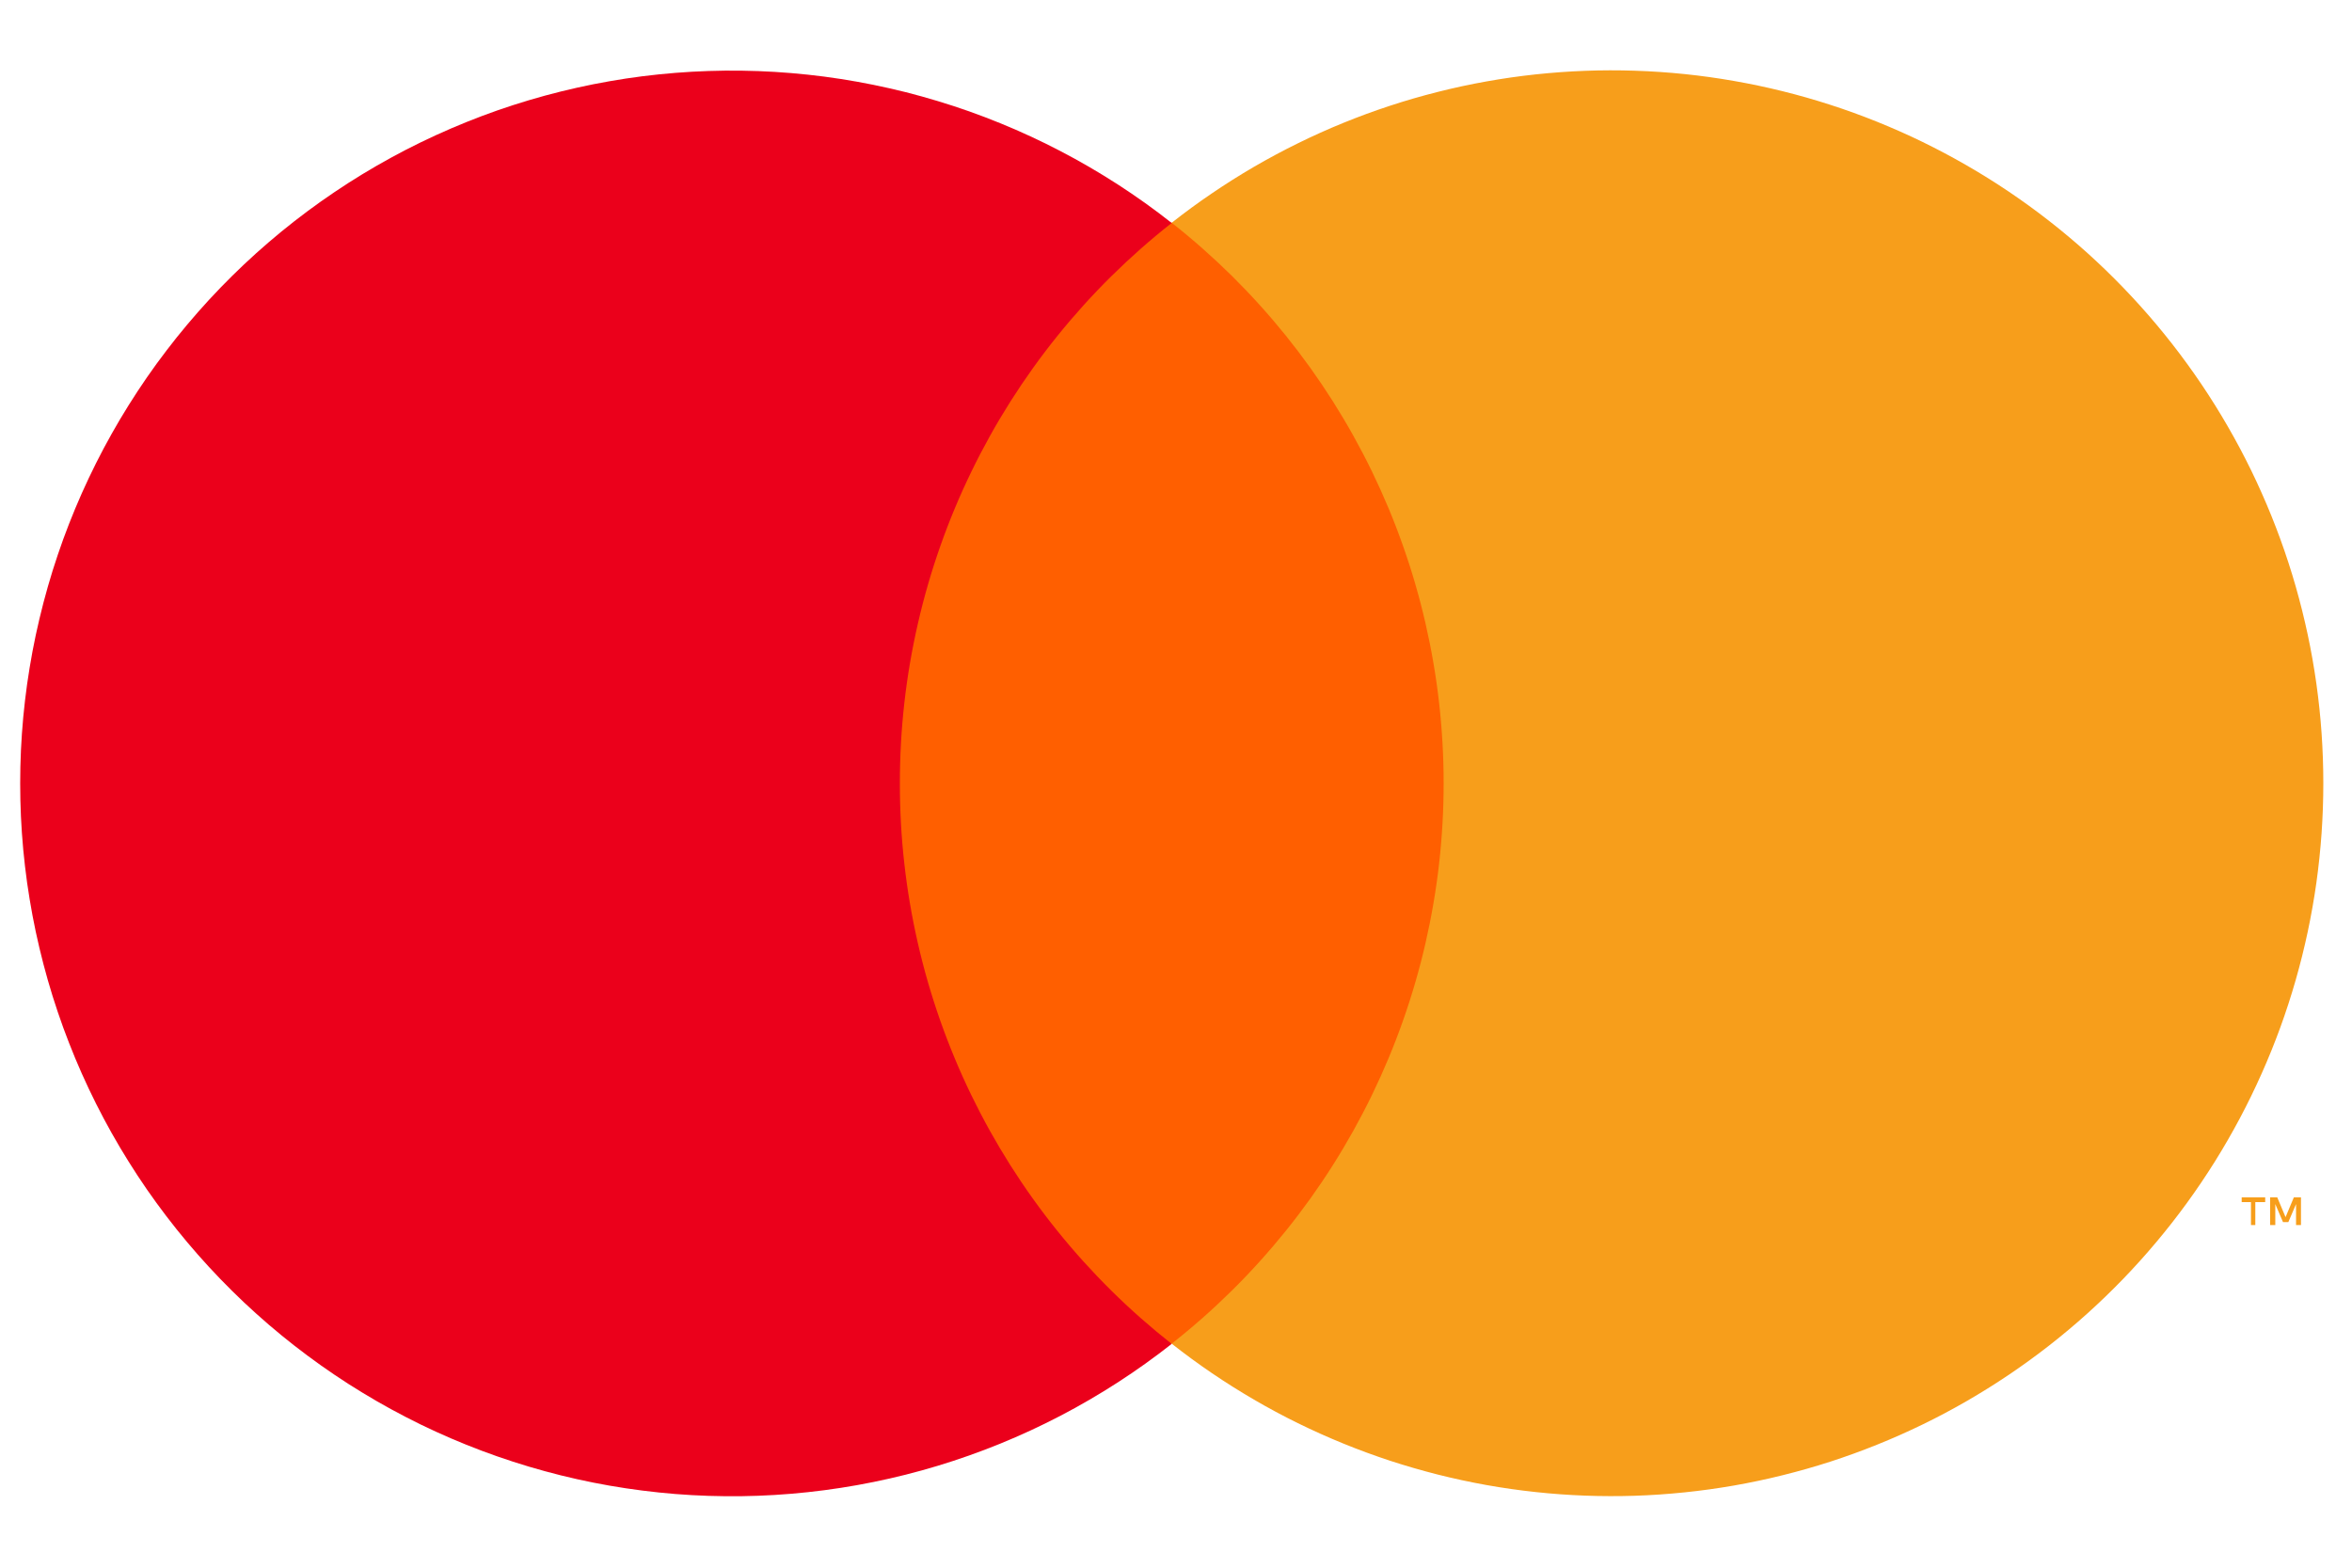
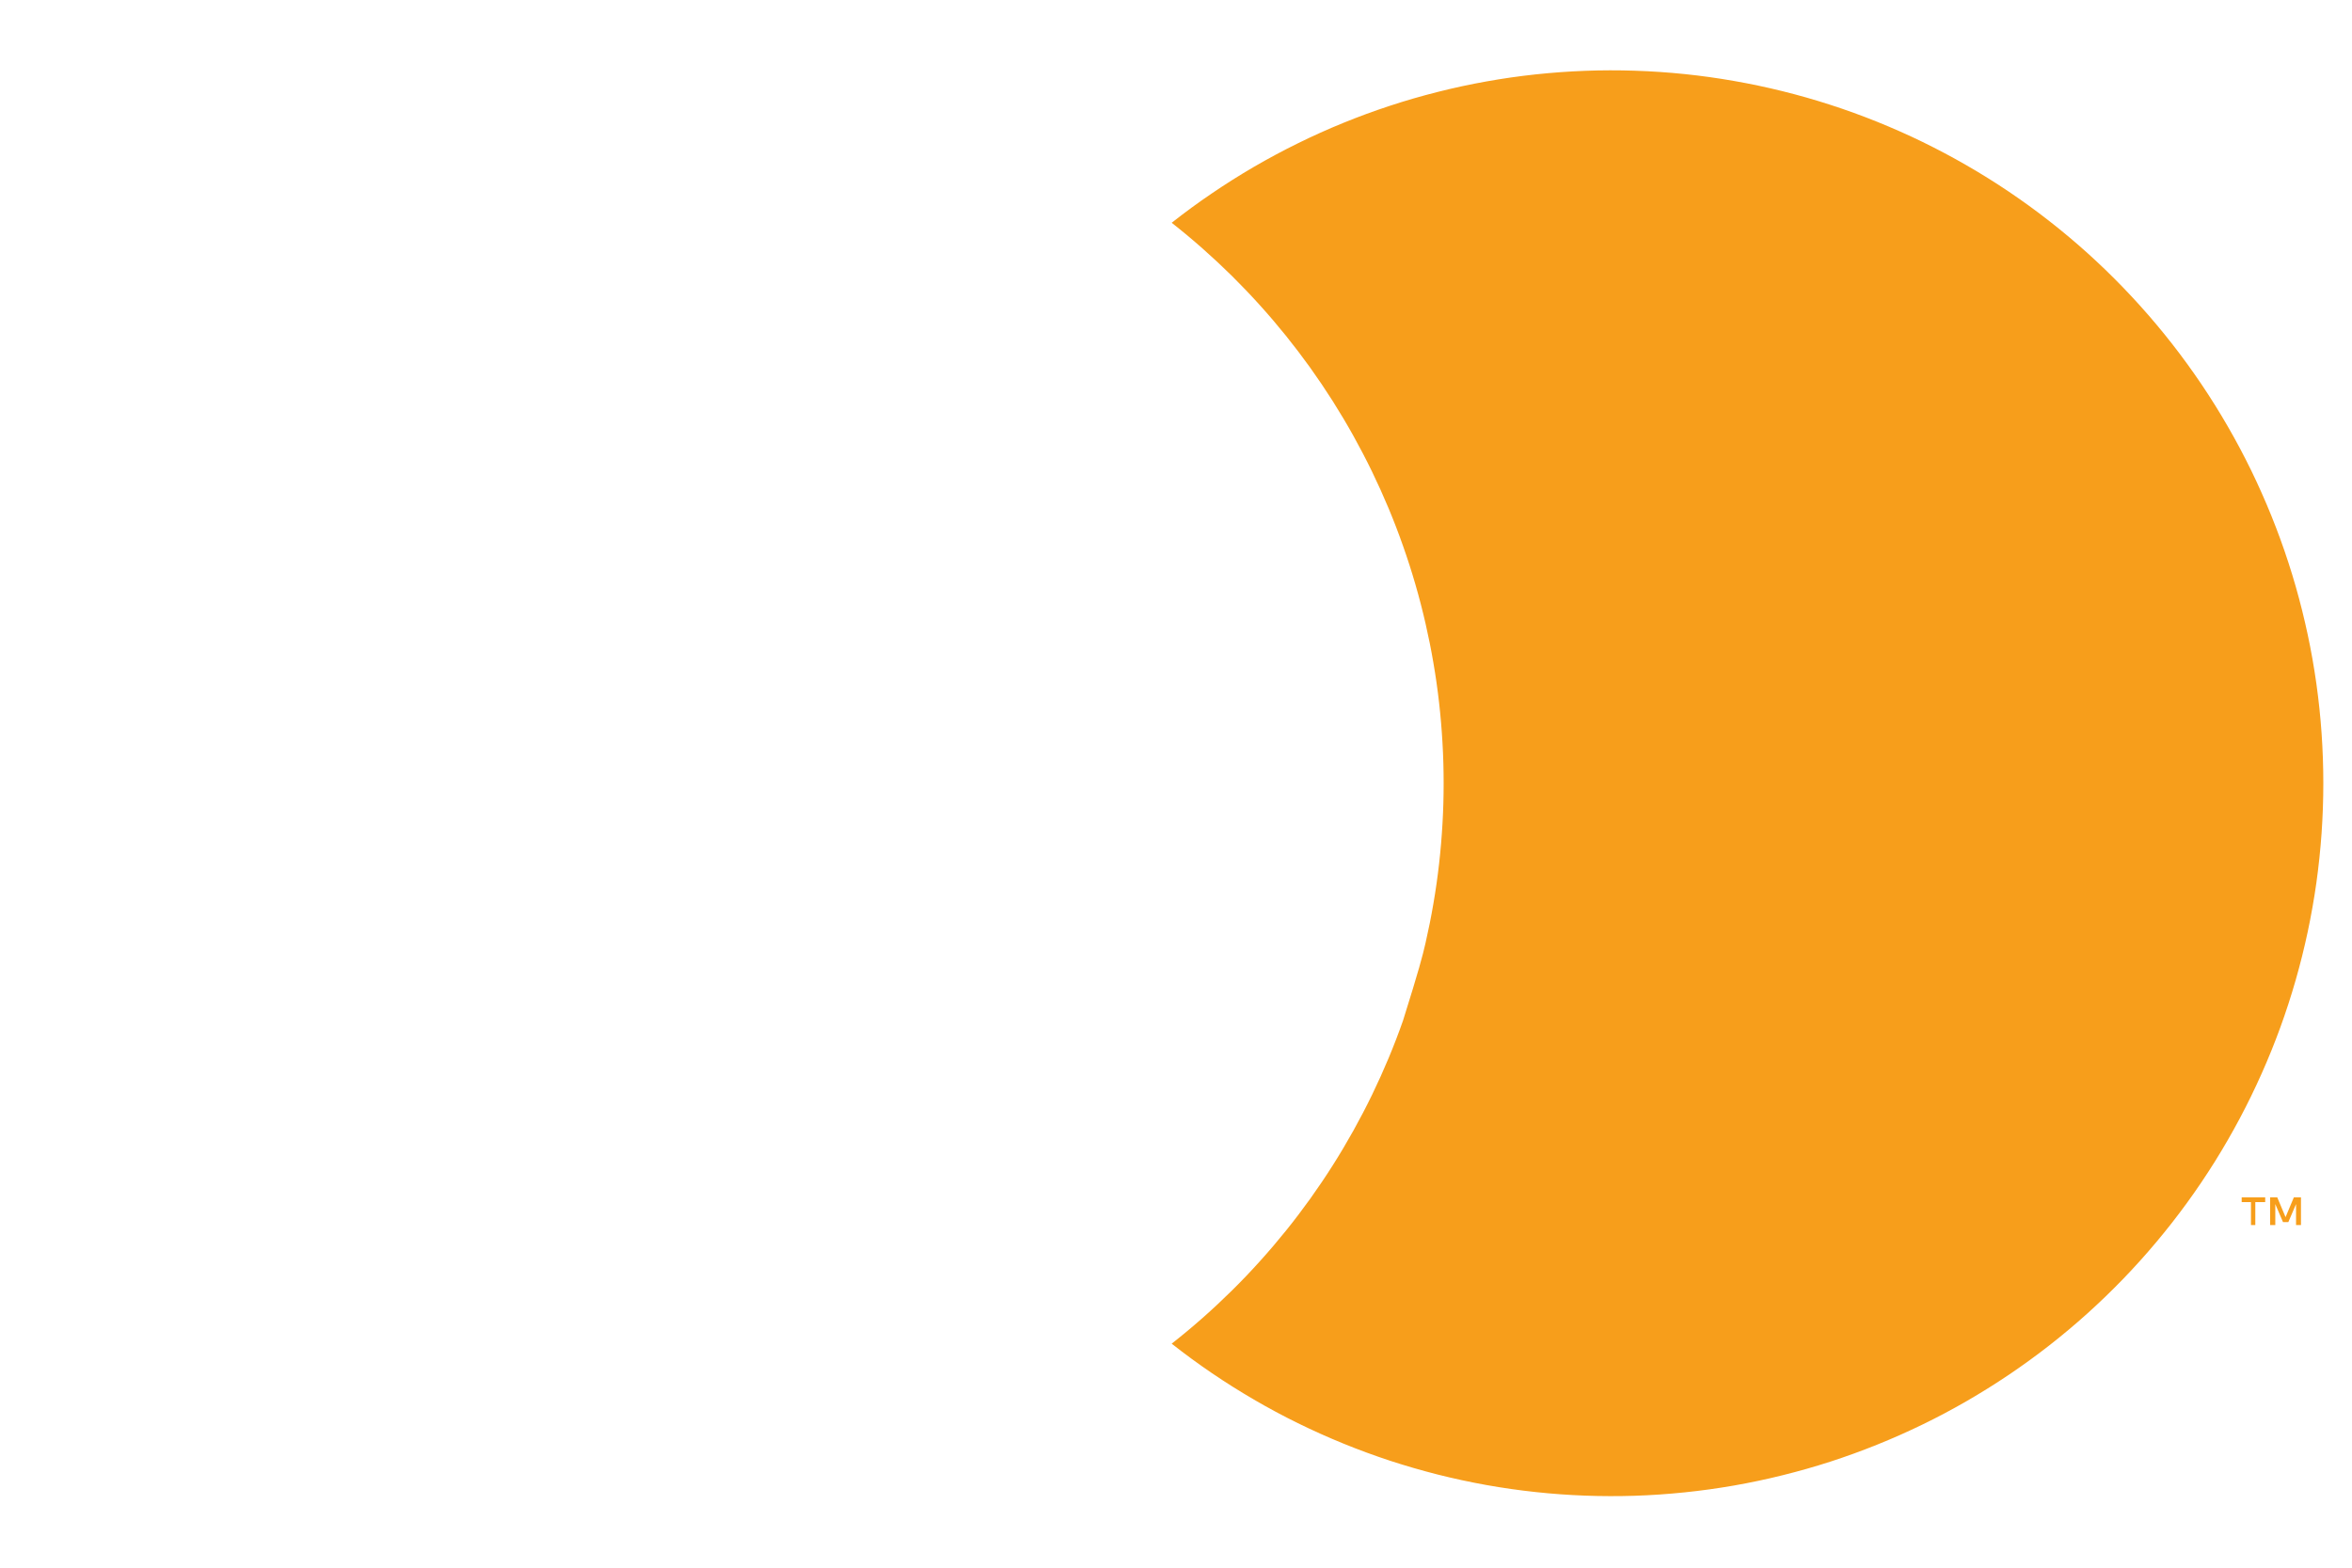
<svg xmlns="http://www.w3.org/2000/svg" width="375" zoomAndPan="magnify" viewBox="0 0 281.25 187.5" height="250" preserveAspectRatio="xMidYMid meet" version="1.0">
-   <path fill="#ff5f00" d="M 99.164 26.645 L 181.105 26.645 L 181.105 160.711 L 99.164 160.711 Z M 99.164 26.645 " fill-opacity="1" fill-rule="nonzero" />
-   <path fill="#eb001b" d="M 107.605 93.688 C 107.602 90.473 107.781 87.266 108.141 84.066 C 108.5 80.871 109.043 77.707 109.762 74.57 C 110.48 71.434 111.371 68.352 112.441 65.316 C 113.508 62.281 114.742 59.32 116.148 56.426 C 117.551 53.531 119.113 50.727 120.832 48.012 C 122.555 45.297 124.422 42.684 126.441 40.18 C 128.457 37.676 130.605 35.297 132.895 33.035 C 135.18 30.777 137.586 28.652 140.109 26.668 C 139.07 25.848 138.012 25.055 136.938 24.285 C 135.859 23.516 134.766 22.773 133.656 22.055 C 132.543 21.34 131.418 20.645 130.273 19.98 C 129.129 19.316 127.973 18.676 126.797 18.066 C 125.625 17.453 124.438 16.871 123.238 16.316 C 122.039 15.758 120.824 15.23 119.602 14.734 C 118.375 14.234 117.141 13.762 115.895 13.32 C 114.648 12.879 113.391 12.469 112.125 12.086 C 110.859 11.703 109.586 11.348 108.305 11.023 C 107.02 10.703 105.73 10.41 104.438 10.145 C 103.141 9.883 101.84 9.648 100.531 9.445 C 99.227 9.242 97.914 9.07 96.598 8.93 C 95.285 8.789 93.969 8.68 92.648 8.598 C 91.328 8.52 90.008 8.469 88.684 8.453 C 87.363 8.434 86.039 8.445 84.719 8.492 C 83.398 8.535 82.078 8.609 80.758 8.715 C 79.441 8.82 78.125 8.957 76.812 9.121 C 75.504 9.289 74.195 9.484 72.891 9.715 C 71.59 9.941 70.293 10.199 69.004 10.488 C 67.711 10.777 66.43 11.094 65.152 11.441 C 63.879 11.789 62.609 12.168 61.352 12.574 C 60.094 12.98 58.844 13.418 57.609 13.883 C 56.371 14.352 55.145 14.844 53.93 15.367 C 52.715 15.891 51.512 16.441 50.32 17.02 C 49.133 17.598 47.957 18.203 46.797 18.84 C 45.637 19.473 44.488 20.133 43.359 20.82 C 42.23 21.508 41.113 22.223 40.02 22.961 C 38.922 23.699 37.84 24.465 36.781 25.254 C 35.719 26.043 34.676 26.859 33.652 27.695 C 32.629 28.535 31.625 29.398 30.641 30.281 C 29.656 31.168 28.695 32.074 27.754 33.004 C 26.812 33.934 25.895 34.887 24.996 35.859 C 24.098 36.832 23.227 37.828 22.375 38.84 C 21.523 39.855 20.695 40.887 19.895 41.941 C 19.09 42.992 18.312 44.062 17.559 45.152 C 16.809 46.242 16.078 47.348 15.379 48.469 C 14.676 49.594 14 50.73 13.352 51.887 C 12.703 53.039 12.082 54.207 11.488 55.391 C 10.895 56.574 10.328 57.773 9.789 58.98 C 9.25 60.191 8.742 61.414 8.258 62.648 C 7.777 63.879 7.324 65.125 6.902 66.379 C 6.477 67.633 6.082 68.898 5.719 70.172 C 5.355 71.445 5.02 72.727 4.715 74.016 C 4.406 75.305 4.133 76.598 3.887 77.898 C 3.645 79.203 3.43 80.508 3.242 81.82 C 3.059 83.133 2.906 84.445 2.781 85.766 C 2.66 87.086 2.566 88.406 2.504 89.73 C 2.445 91.051 2.414 92.375 2.414 93.699 C 2.414 95.023 2.445 96.348 2.504 97.672 C 2.566 98.996 2.66 100.316 2.781 101.637 C 2.906 102.953 3.059 104.27 3.242 105.582 C 3.43 106.891 3.645 108.199 3.887 109.5 C 4.133 110.801 4.406 112.098 4.715 113.387 C 5.02 114.676 5.355 115.957 5.719 117.23 C 6.082 118.504 6.477 119.766 6.902 121.02 C 7.324 122.277 7.777 123.52 8.262 124.754 C 8.742 125.988 9.25 127.207 9.789 128.418 C 10.328 129.629 10.895 130.824 11.488 132.008 C 12.082 133.191 12.703 134.359 13.352 135.516 C 14 136.668 14.676 137.809 15.379 138.93 C 16.078 140.055 16.809 141.16 17.559 142.25 C 18.312 143.336 19.09 144.406 19.895 145.461 C 20.695 146.512 21.523 147.547 22.375 148.559 C 23.227 149.574 24.098 150.566 24.996 151.539 C 25.895 152.512 26.812 153.465 27.754 154.395 C 28.695 155.324 29.656 156.234 30.641 157.117 C 31.625 158.004 32.629 158.867 33.652 159.703 C 34.676 160.543 35.719 161.355 36.781 162.145 C 37.84 162.938 38.922 163.699 40.02 164.441 C 41.113 165.18 42.23 165.895 43.359 166.578 C 44.488 167.266 45.637 167.93 46.797 168.562 C 47.957 169.195 49.133 169.801 50.32 170.383 C 51.512 170.961 52.715 171.512 53.93 172.035 C 55.145 172.555 56.371 173.051 57.609 173.516 C 58.844 173.98 60.094 174.418 61.352 174.824 C 62.609 175.234 63.879 175.609 65.152 175.957 C 66.43 176.309 67.711 176.625 69.004 176.914 C 70.293 177.203 71.59 177.461 72.891 177.688 C 74.195 177.914 75.504 178.113 76.812 178.277 C 78.125 178.445 79.441 178.582 80.758 178.688 C 82.078 178.793 83.398 178.867 84.719 178.91 C 86.039 178.953 87.363 178.965 88.684 178.949 C 90.008 178.93 91.328 178.883 92.648 178.801 C 93.969 178.723 95.285 178.609 96.598 178.469 C 97.914 178.328 99.227 178.156 100.531 177.953 C 101.84 177.75 103.141 177.52 104.438 177.254 C 105.73 176.992 107.02 176.699 108.305 176.375 C 109.586 176.051 110.859 175.699 112.125 175.316 C 113.391 174.934 114.648 174.52 115.895 174.078 C 117.141 173.637 118.375 173.168 119.602 172.668 C 120.824 172.168 122.039 171.641 123.238 171.086 C 124.438 170.531 125.625 169.945 126.797 169.336 C 127.973 168.723 129.129 168.086 130.273 167.418 C 131.418 166.754 132.543 166.062 133.656 165.344 C 134.766 164.625 135.859 163.883 136.938 163.113 C 138.012 162.344 139.07 161.551 140.109 160.734 C 137.586 158.746 135.176 156.621 132.891 154.363 C 130.605 152.102 128.453 149.719 126.438 147.215 C 124.418 144.711 122.551 142.098 120.828 139.383 C 119.109 136.664 117.547 133.859 116.141 130.965 C 114.738 128.07 113.504 125.105 112.434 122.07 C 111.367 119.035 110.473 115.949 109.758 112.812 C 109.039 109.676 108.5 106.508 108.141 103.312 C 107.777 100.113 107.602 96.906 107.605 93.688 Z M 107.605 93.688 " fill-opacity="1" fill-rule="nonzero" />
  <path fill="#f79e1b" d="M 269.688 146.523 L 269.688 143.777 L 270.871 143.777 L 270.871 143.207 L 268.059 143.207 L 268.059 143.777 L 269.168 143.777 L 269.168 146.523 Z M 275.148 146.523 L 275.148 143.207 L 274.297 143.207 L 273.305 145.574 L 272.312 143.207 L 271.461 143.207 L 271.461 146.523 L 272.078 146.523 L 272.078 144.012 L 273 146.168 L 273.637 146.168 L 274.559 144.012 L 274.559 146.523 Z M 275.148 146.523 " fill-opacity="1" fill-rule="nonzero" />
-   <path fill="#f79e1b" d="M 277.82 93.688 C 277.82 95.676 277.75 97.66 277.613 99.645 C 277.473 101.625 277.266 103.602 276.992 105.57 C 276.715 107.539 276.367 109.492 275.957 111.438 C 275.543 113.383 275.062 115.309 274.516 117.219 C 273.969 119.129 273.355 121.02 272.676 122.887 C 271.996 124.754 271.25 126.594 270.441 128.41 C 269.633 130.223 268.766 132.008 267.832 133.762 C 266.898 135.516 265.906 137.238 264.855 138.922 C 263.801 140.605 262.691 142.254 261.523 143.859 C 260.355 145.465 259.133 147.031 257.855 148.551 C 256.578 150.074 255.25 151.547 253.871 152.977 C 252.492 154.402 251.062 155.781 249.59 157.109 C 248.113 158.438 246.59 159.715 245.027 160.934 C 243.461 162.156 241.855 163.32 240.211 164.43 C 238.562 165.539 236.879 166.59 235.16 167.582 C 233.441 168.574 231.688 169.504 229.906 170.371 C 228.121 171.238 226.309 172.043 224.465 172.785 C 222.625 173.527 220.762 174.203 218.875 174.816 C 216.984 175.426 215.078 175.969 213.152 176.445 C 211.227 176.926 209.285 177.332 207.332 177.676 C 205.375 178.016 203.414 178.289 201.438 178.492 C 199.465 178.695 197.488 178.832 195.504 178.898 C 193.52 178.961 191.539 178.957 189.555 178.883 C 187.574 178.809 185.594 178.668 183.621 178.453 C 181.648 178.242 179.688 177.961 177.734 177.613 C 175.781 177.262 173.844 176.844 171.918 176.359 C 169.996 175.871 168.09 175.32 166.203 174.703 C 164.32 174.082 162.457 173.398 160.621 172.648 C 158.781 171.898 156.973 171.086 155.191 170.211 C 153.41 169.336 151.664 168.398 149.949 167.398 C 148.234 166.398 146.555 165.344 144.914 164.227 C 143.27 163.109 141.672 161.938 140.109 160.707 C 141.371 159.715 142.605 158.688 143.809 157.625 C 145.012 156.562 146.184 155.465 147.328 154.336 C 148.469 153.207 149.578 152.047 150.652 150.852 C 151.73 149.66 152.77 148.438 153.777 147.188 C 154.785 145.938 155.754 144.656 156.691 143.352 C 157.625 142.043 158.523 140.715 159.383 139.355 C 160.242 138 161.062 136.617 161.844 135.215 C 162.625 133.812 163.367 132.387 164.07 130.941 C 164.77 129.496 165.43 128.031 166.051 126.547 C 166.668 125.066 167.246 123.566 167.777 122.051 C 168.312 120.535 168.805 119.004 169.25 117.461 C 169.699 115.918 170.102 114.363 170.461 112.797 C 170.82 111.23 171.137 109.652 171.406 108.07 C 171.68 106.484 171.906 104.895 172.086 103.297 C 172.266 101.699 172.402 100.098 172.492 98.496 C 172.586 96.891 172.629 95.285 172.629 93.676 C 172.629 92.07 172.586 90.465 172.492 88.859 C 172.402 87.254 172.266 85.652 172.086 84.055 C 171.906 82.457 171.68 80.867 171.406 79.285 C 171.137 77.699 170.82 76.125 170.461 74.559 C 170.102 72.992 169.699 71.438 169.25 69.891 C 168.805 68.348 168.312 66.82 167.777 65.305 C 167.246 63.789 166.668 62.289 166.051 60.805 C 165.43 59.324 164.77 57.859 164.07 56.414 C 163.367 54.965 162.625 53.543 161.844 52.137 C 161.062 50.734 160.242 49.355 159.383 47.996 C 158.523 46.641 157.625 45.309 156.691 44 C 155.754 42.695 154.785 41.418 153.777 40.164 C 152.77 38.914 151.73 37.691 150.652 36.5 C 149.578 35.309 148.469 34.148 147.328 33.016 C 146.184 31.887 145.012 30.793 143.809 29.73 C 142.605 28.664 141.371 27.637 140.109 26.645 C 141.672 25.414 143.27 24.242 144.914 23.129 C 146.555 22.012 148.234 20.953 149.949 19.953 C 151.664 18.957 153.41 18.02 155.191 17.145 C 156.973 16.266 158.781 15.453 160.621 14.703 C 162.457 13.953 164.32 13.27 166.203 12.652 C 168.09 12.031 169.996 11.48 171.918 10.996 C 173.844 10.508 175.781 10.09 177.734 9.742 C 179.688 9.391 181.648 9.109 183.621 8.898 C 185.594 8.688 187.574 8.543 189.555 8.469 C 191.539 8.395 193.52 8.391 195.504 8.457 C 197.488 8.523 199.465 8.656 201.438 8.859 C 203.414 9.062 205.375 9.336 207.332 9.68 C 209.285 10.02 211.227 10.43 213.152 10.906 C 215.078 11.383 216.984 11.926 218.875 12.539 C 220.762 13.148 222.625 13.824 224.465 14.566 C 226.309 15.309 228.121 16.113 229.906 16.98 C 231.688 17.852 233.441 18.781 235.16 19.773 C 236.879 20.762 238.562 21.812 240.211 22.922 C 241.855 24.031 243.461 25.195 245.027 26.418 C 246.594 27.641 248.113 28.914 249.59 30.242 C 251.062 31.57 252.492 32.949 253.871 34.379 C 255.25 35.805 256.578 37.281 257.855 38.801 C 259.133 40.324 260.355 41.887 261.523 43.496 C 262.691 45.102 263.801 46.746 264.855 48.434 C 265.906 50.117 266.898 51.836 267.832 53.59 C 268.766 55.344 269.637 57.129 270.441 58.945 C 271.25 60.758 271.996 62.602 272.676 64.469 C 273.355 66.336 273.969 68.223 274.516 70.133 C 275.062 72.043 275.543 73.973 275.957 75.914 C 276.371 77.859 276.715 79.816 276.992 81.785 C 277.266 83.75 277.477 85.727 277.613 87.711 C 277.75 89.691 277.82 91.676 277.82 93.664 Z M 277.82 93.688 " fill-opacity="1" fill-rule="nonzero" />
+   <path fill="#f79e1b" d="M 277.82 93.688 C 277.82 95.676 277.75 97.66 277.613 99.645 C 277.473 101.625 277.266 103.602 276.992 105.57 C 276.715 107.539 276.367 109.492 275.957 111.438 C 275.543 113.383 275.062 115.309 274.516 117.219 C 273.969 119.129 273.355 121.02 272.676 122.887 C 271.996 124.754 271.25 126.594 270.441 128.41 C 269.633 130.223 268.766 132.008 267.832 133.762 C 266.898 135.516 265.906 137.238 264.855 138.922 C 263.801 140.605 262.691 142.254 261.523 143.859 C 260.355 145.465 259.133 147.031 257.855 148.551 C 256.578 150.074 255.25 151.547 253.871 152.977 C 252.492 154.402 251.062 155.781 249.59 157.109 C 248.113 158.438 246.59 159.715 245.027 160.934 C 243.461 162.156 241.855 163.32 240.211 164.43 C 238.562 165.539 236.879 166.59 235.16 167.582 C 233.441 168.574 231.688 169.504 229.906 170.371 C 228.121 171.238 226.309 172.043 224.465 172.785 C 222.625 173.527 220.762 174.203 218.875 174.816 C 216.984 175.426 215.078 175.969 213.152 176.445 C 211.227 176.926 209.285 177.332 207.332 177.676 C 205.375 178.016 203.414 178.289 201.438 178.492 C 199.465 178.695 197.488 178.832 195.504 178.898 C 193.52 178.961 191.539 178.957 189.555 178.883 C 187.574 178.809 185.594 178.668 183.621 178.453 C 181.648 178.242 179.688 177.961 177.734 177.613 C 175.781 177.262 173.844 176.844 171.918 176.359 C 169.996 175.871 168.09 175.32 166.203 174.703 C 164.32 174.082 162.457 173.398 160.621 172.648 C 158.781 171.898 156.973 171.086 155.191 170.211 C 153.41 169.336 151.664 168.398 149.949 167.398 C 148.234 166.398 146.555 165.344 144.914 164.227 C 143.27 163.109 141.672 161.938 140.109 160.707 C 141.371 159.715 142.605 158.688 143.809 157.625 C 145.012 156.562 146.184 155.465 147.328 154.336 C 148.469 153.207 149.578 152.047 150.652 150.852 C 151.73 149.66 152.77 148.438 153.777 147.188 C 154.785 145.938 155.754 144.656 156.691 143.352 C 157.625 142.043 158.523 140.715 159.383 139.355 C 160.242 138 161.062 136.617 161.844 135.215 C 162.625 133.812 163.367 132.387 164.07 130.941 C 164.77 129.496 165.43 128.031 166.051 126.547 C 166.668 125.066 167.246 123.566 167.777 122.051 C 169.699 115.918 170.102 114.363 170.461 112.797 C 170.82 111.23 171.137 109.652 171.406 108.07 C 171.68 106.484 171.906 104.895 172.086 103.297 C 172.266 101.699 172.402 100.098 172.492 98.496 C 172.586 96.891 172.629 95.285 172.629 93.676 C 172.629 92.07 172.586 90.465 172.492 88.859 C 172.402 87.254 172.266 85.652 172.086 84.055 C 171.906 82.457 171.68 80.867 171.406 79.285 C 171.137 77.699 170.82 76.125 170.461 74.559 C 170.102 72.992 169.699 71.438 169.25 69.891 C 168.805 68.348 168.312 66.82 167.777 65.305 C 167.246 63.789 166.668 62.289 166.051 60.805 C 165.43 59.324 164.77 57.859 164.07 56.414 C 163.367 54.965 162.625 53.543 161.844 52.137 C 161.062 50.734 160.242 49.355 159.383 47.996 C 158.523 46.641 157.625 45.309 156.691 44 C 155.754 42.695 154.785 41.418 153.777 40.164 C 152.77 38.914 151.73 37.691 150.652 36.5 C 149.578 35.309 148.469 34.148 147.328 33.016 C 146.184 31.887 145.012 30.793 143.809 29.73 C 142.605 28.664 141.371 27.637 140.109 26.645 C 141.672 25.414 143.27 24.242 144.914 23.129 C 146.555 22.012 148.234 20.953 149.949 19.953 C 151.664 18.957 153.41 18.02 155.191 17.145 C 156.973 16.266 158.781 15.453 160.621 14.703 C 162.457 13.953 164.32 13.27 166.203 12.652 C 168.09 12.031 169.996 11.48 171.918 10.996 C 173.844 10.508 175.781 10.09 177.734 9.742 C 179.688 9.391 181.648 9.109 183.621 8.898 C 185.594 8.688 187.574 8.543 189.555 8.469 C 191.539 8.395 193.52 8.391 195.504 8.457 C 197.488 8.523 199.465 8.656 201.438 8.859 C 203.414 9.062 205.375 9.336 207.332 9.68 C 209.285 10.02 211.227 10.43 213.152 10.906 C 215.078 11.383 216.984 11.926 218.875 12.539 C 220.762 13.148 222.625 13.824 224.465 14.566 C 226.309 15.309 228.121 16.113 229.906 16.98 C 231.688 17.852 233.441 18.781 235.16 19.773 C 236.879 20.762 238.562 21.812 240.211 22.922 C 241.855 24.031 243.461 25.195 245.027 26.418 C 246.594 27.641 248.113 28.914 249.59 30.242 C 251.062 31.57 252.492 32.949 253.871 34.379 C 255.25 35.805 256.578 37.281 257.855 38.801 C 259.133 40.324 260.355 41.887 261.523 43.496 C 262.691 45.102 263.801 46.746 264.855 48.434 C 265.906 50.117 266.898 51.836 267.832 53.59 C 268.766 55.344 269.637 57.129 270.441 58.945 C 271.25 60.758 271.996 62.602 272.676 64.469 C 273.355 66.336 273.969 68.223 274.516 70.133 C 275.062 72.043 275.543 73.973 275.957 75.914 C 276.371 77.859 276.715 79.816 276.992 81.785 C 277.266 83.75 277.477 85.727 277.613 87.711 C 277.75 89.691 277.82 91.676 277.82 93.664 Z M 277.82 93.688 " fill-opacity="1" fill-rule="nonzero" />
</svg>